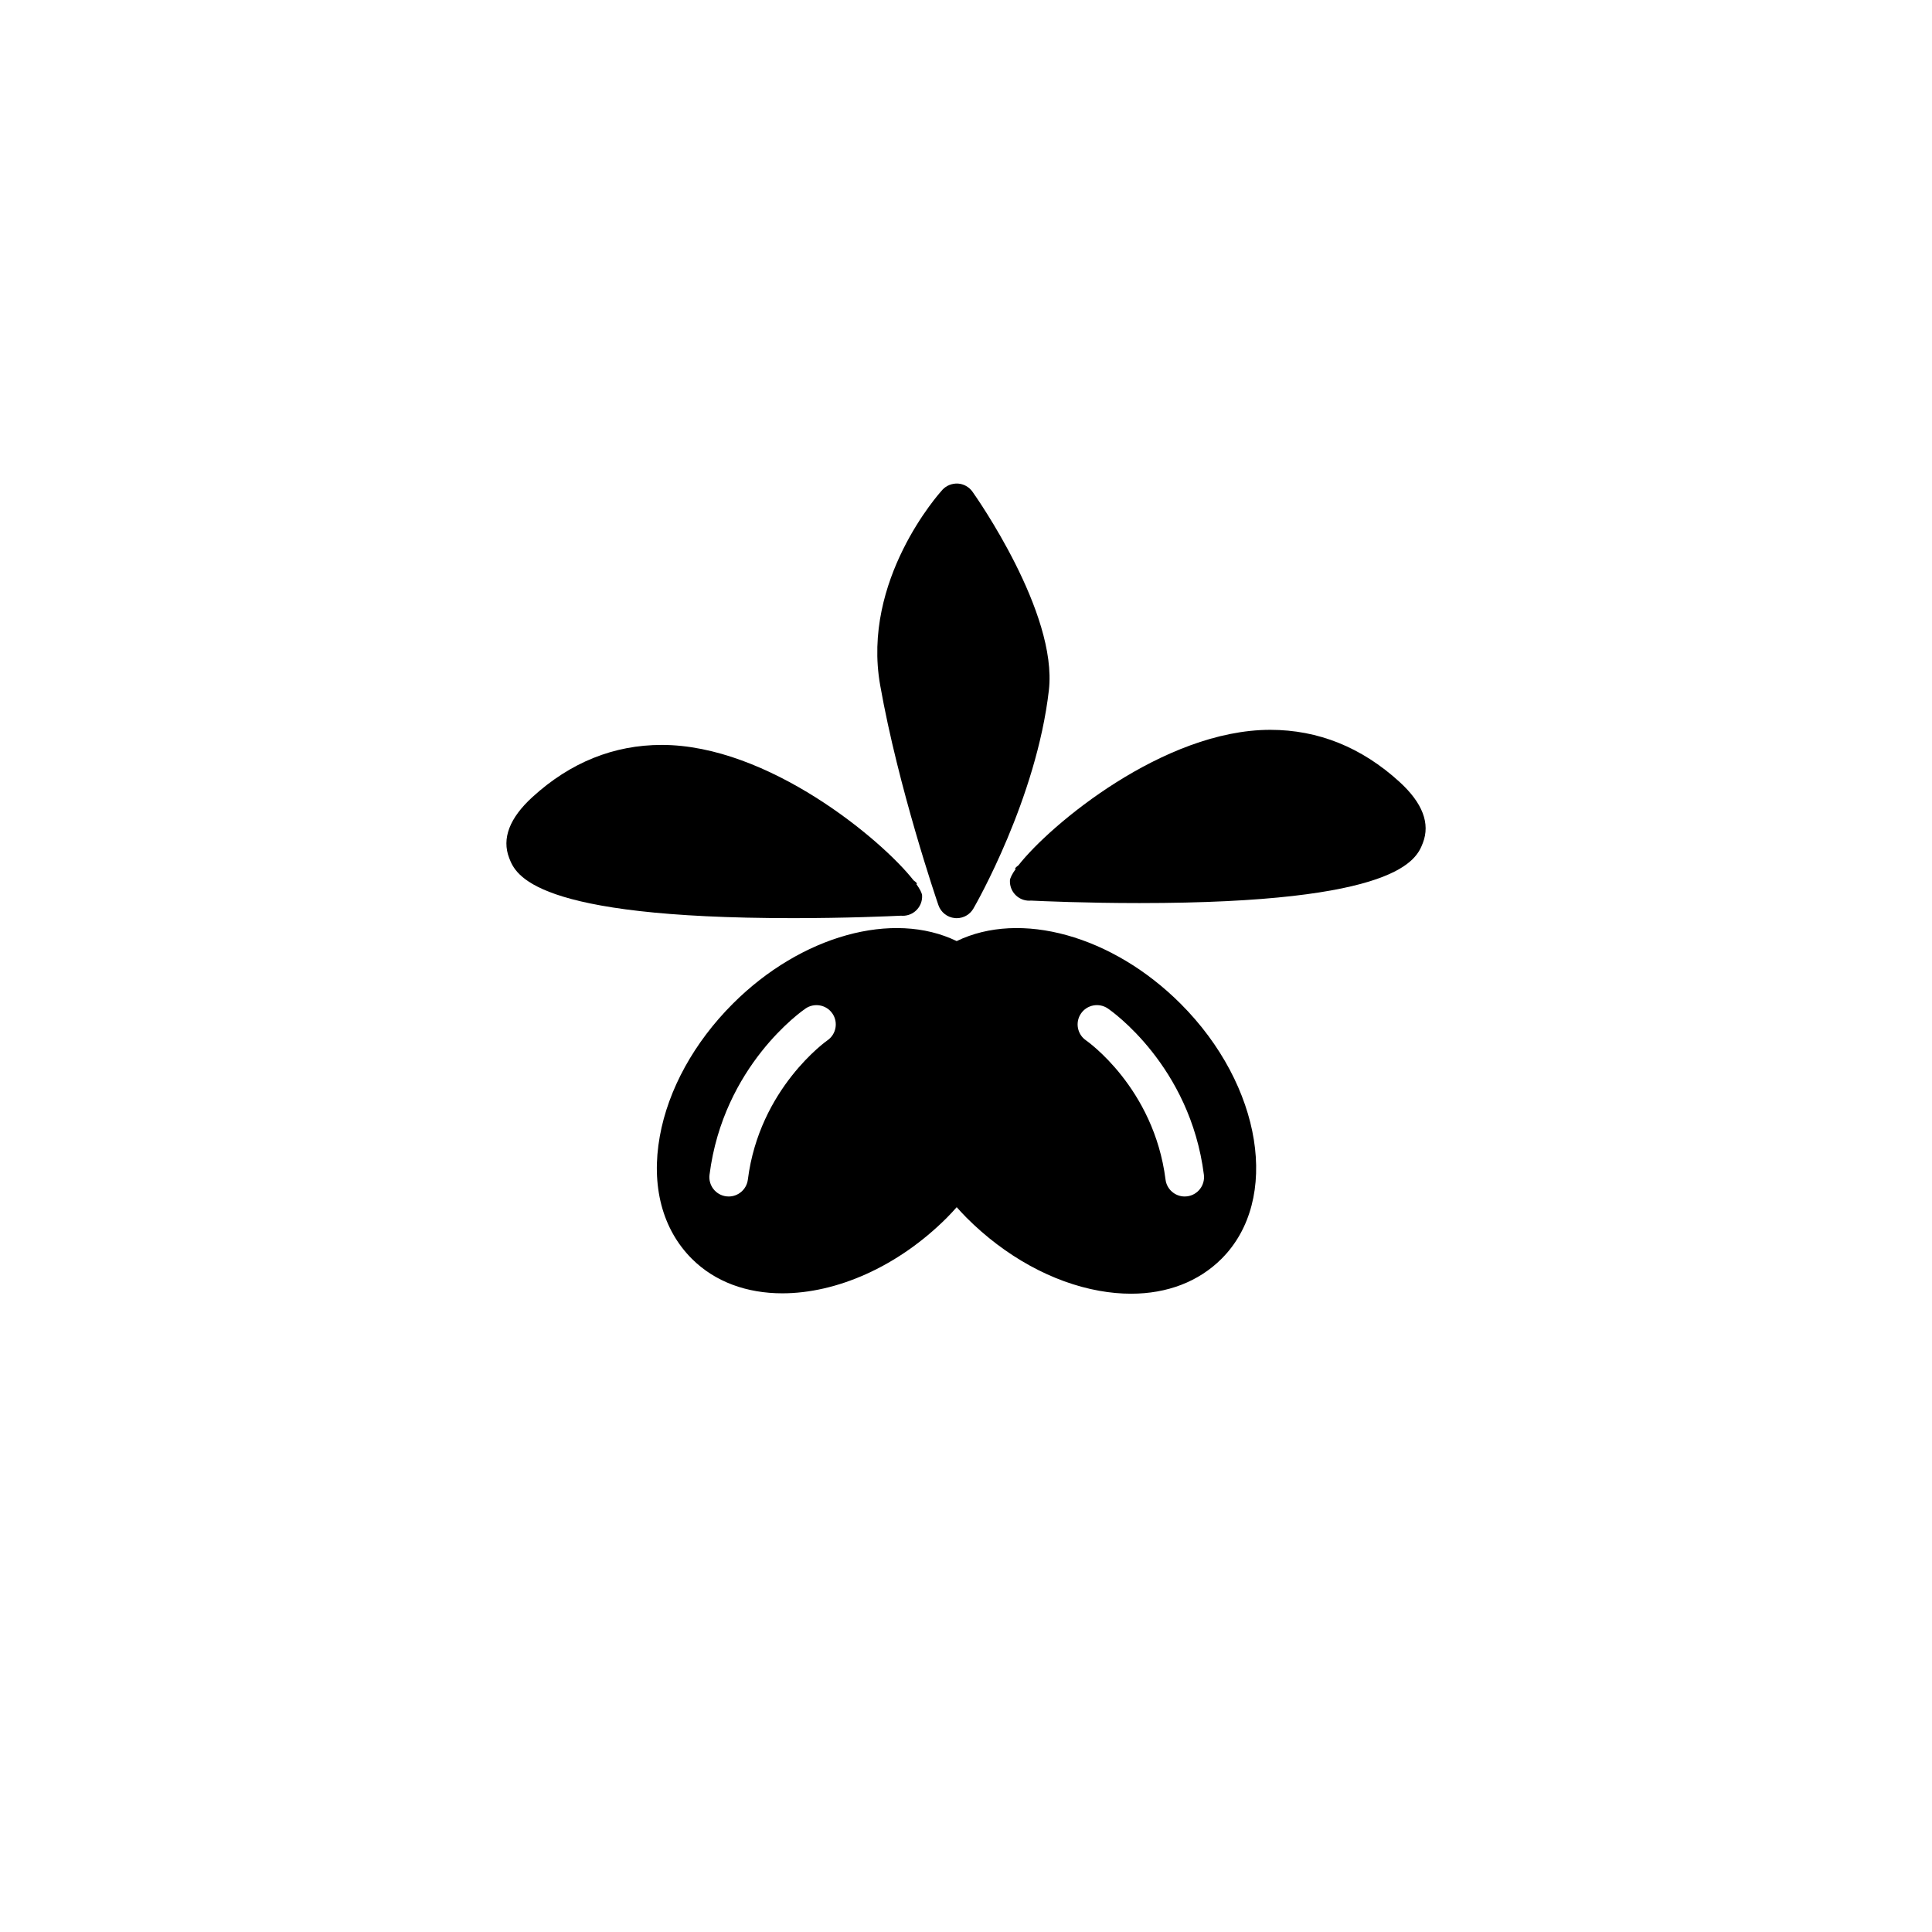
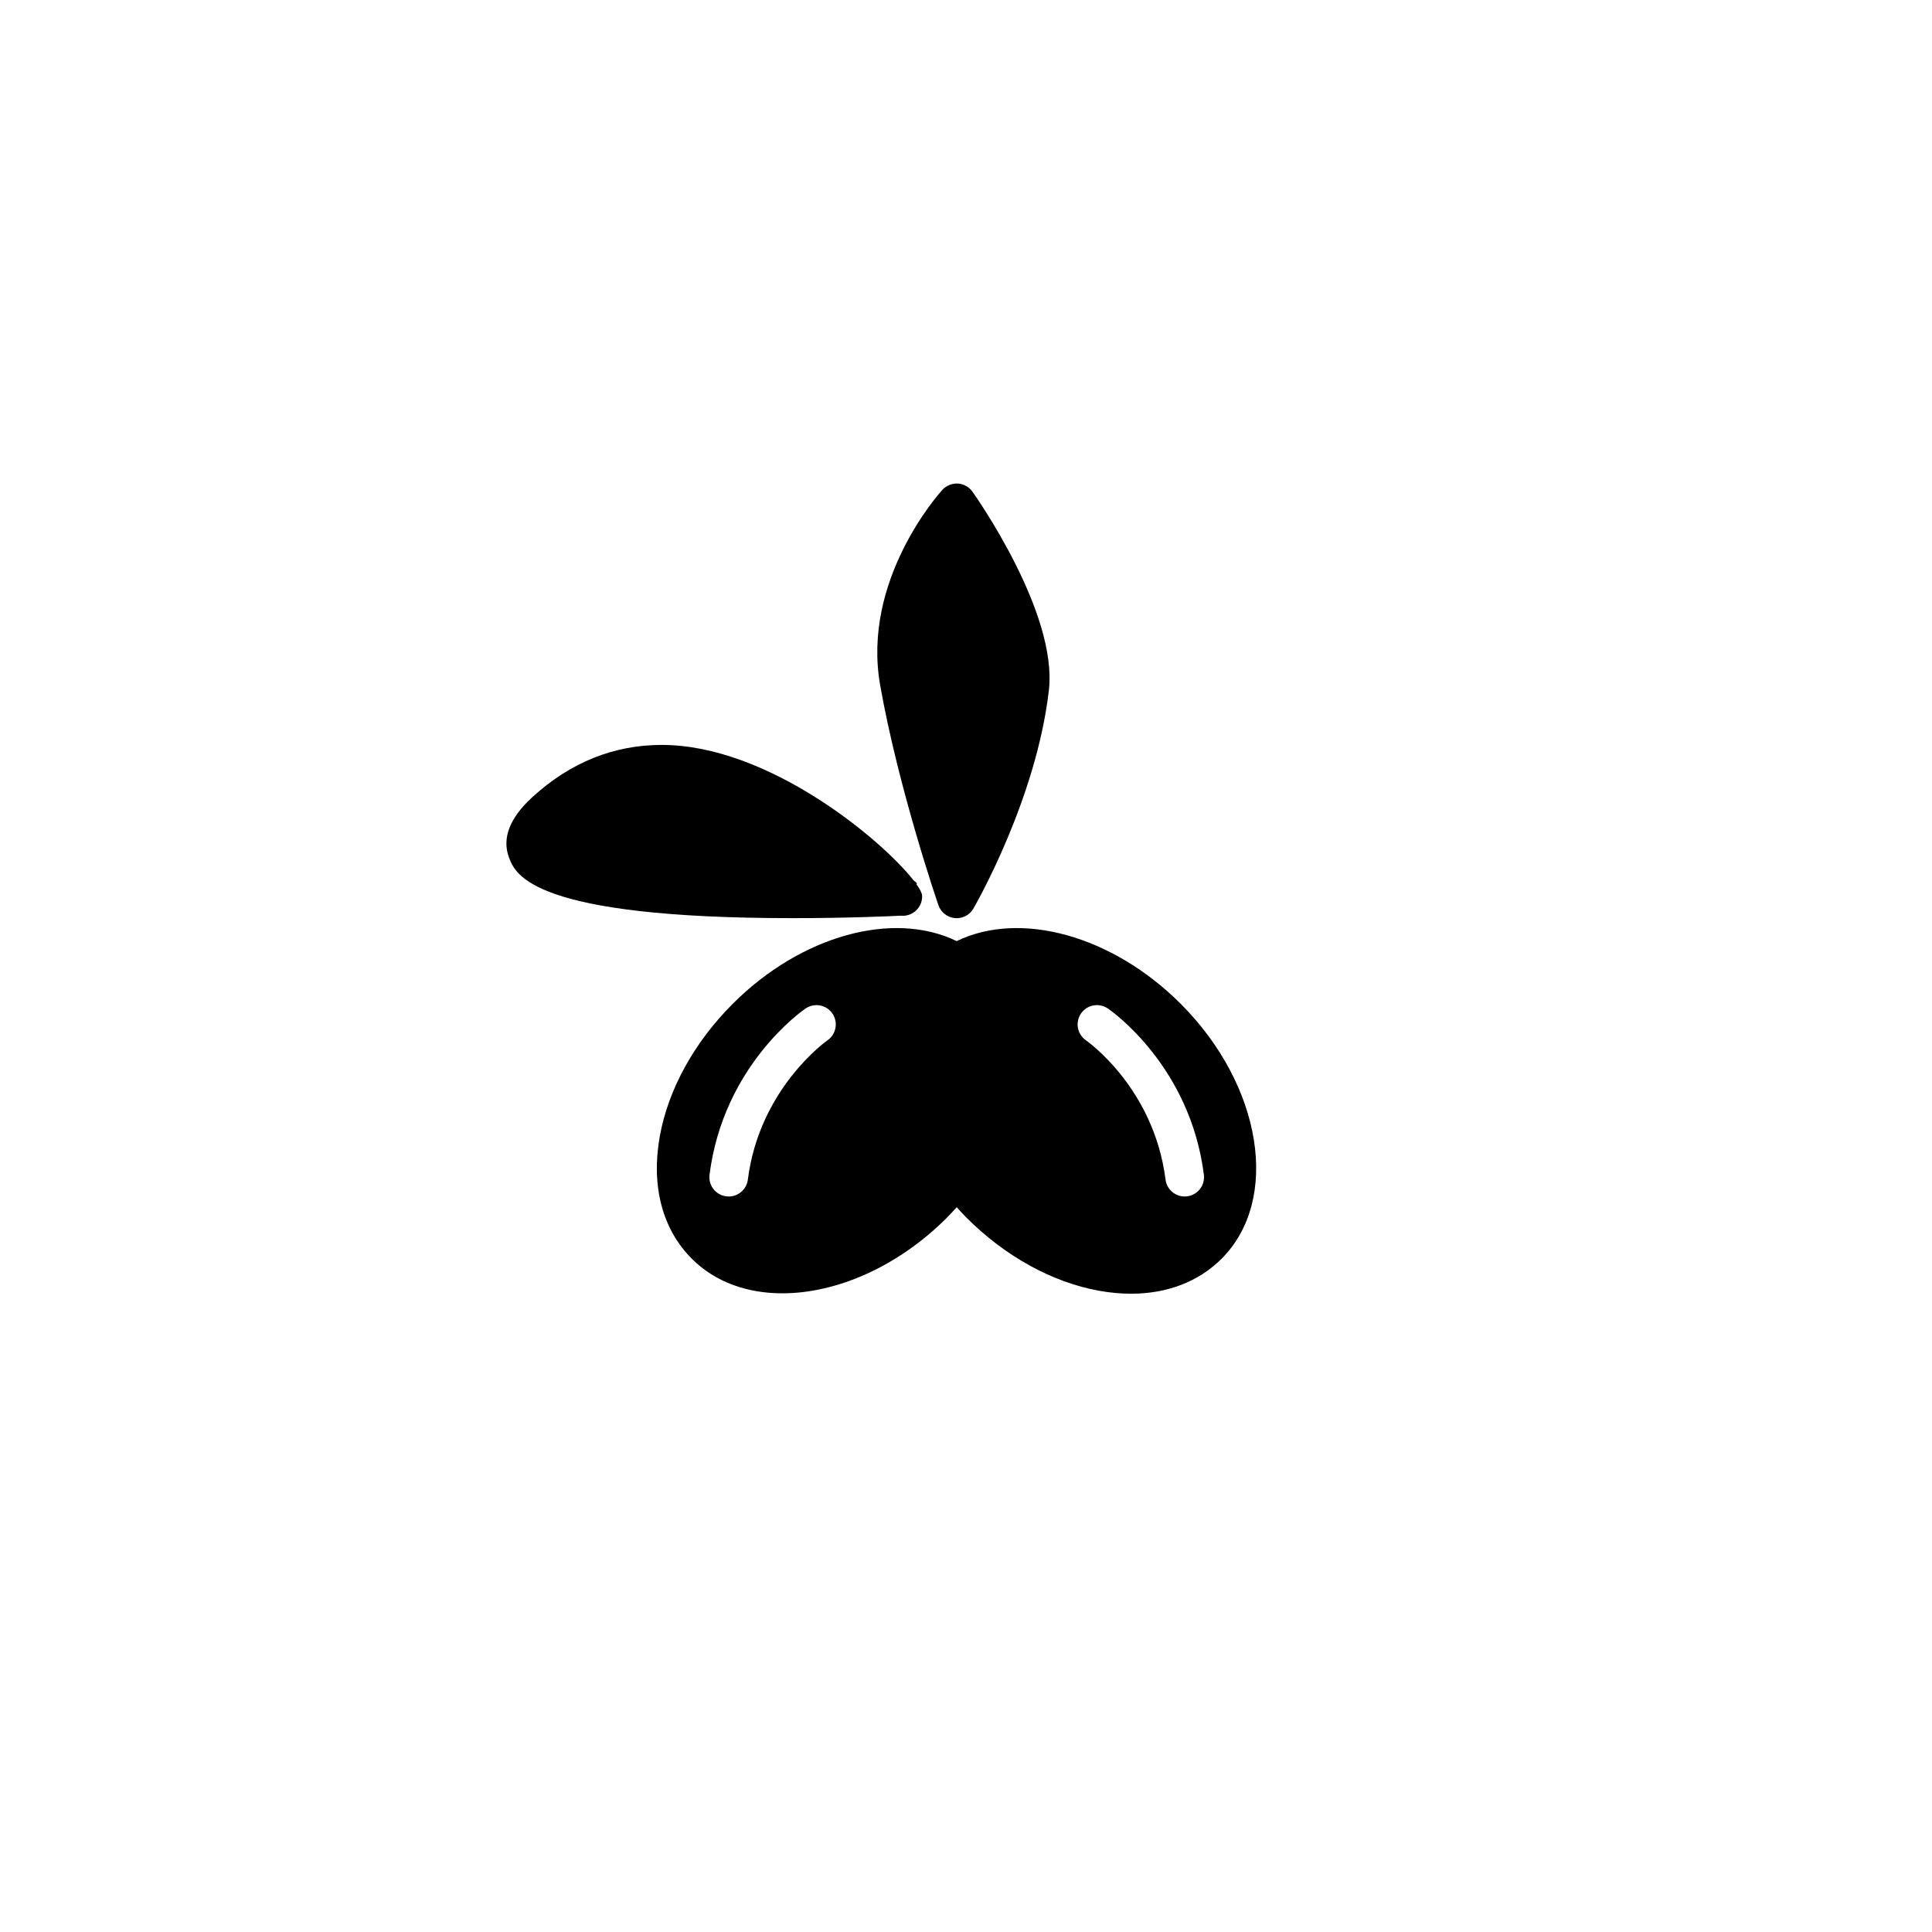
<svg xmlns="http://www.w3.org/2000/svg" version="1.1" id="Layer_1" x="0px" y="0px" width="100px" height="100px" viewBox="0 0 100 100" enable-background="new 0 0 100 100" xml:space="preserve">
  <g>
    <path d="M49.518,48.711c-3.284-1.595-8.048-0.298-11.588,3.242c-2.001,2-3.344,4.438-3.779,6.862   c-0.461,2.558,0.129,4.809,1.658,6.338c1.208,1.208,2.863,1.789,4.686,1.789c2.786-0.001,5.961-1.358,8.516-3.913   c0.174-0.174,0.341-0.359,0.508-0.545c0.169,0.186,0.337,0.373,0.512,0.547c2,2,4.437,3.343,6.862,3.779   c0.567,0.102,1.12,0.152,1.652,0.152c1.868,0,3.495-0.621,4.685-1.811c3.054-3.054,2.103-8.975-2.121-13.198   C57.568,48.414,52.806,47.115,49.518,48.711z M42.826,53.849c-0.035,0.024-3.52,2.483-4.117,7.207   c-0.064,0.505-0.494,0.874-0.991,0.874c-0.042,0-0.084-0.003-0.127-0.008c-0.548-0.069-0.936-0.57-0.866-1.118   c0.715-5.644,4.798-8.487,4.972-8.605c0.457-0.309,1.079-0.194,1.39,0.263C43.396,52.916,43.28,53.537,42.826,53.849z    M61.446,61.922c-0.043,0.005-0.085,0.008-0.127,0.008c-0.497,0-0.927-0.369-0.991-0.874c-0.603-4.76-4.079-7.181-4.114-7.205   c-0.456-0.312-0.574-0.934-0.263-1.39c0.312-0.457,0.934-0.571,1.39-0.263c0.174,0.118,4.257,2.962,4.972,8.605   C62.382,61.352,61.994,61.853,61.446,61.922z" />
    <path d="M48.572,46.85c0.127,0.37,0.459,0.633,0.849,0.67c0.032,0.003,0.064,0.005,0.097,0.005c0.354,0,0.686-0.188,0.866-0.5   c0.133-0.229,3.264-5.697,3.906-11.302c0.459-4.007-3.776-10.021-3.957-10.275c-0.176-0.247-0.453-0.4-0.755-0.419   c-0.3-0.013-0.596,0.101-0.8,0.324c-0.171,0.188-4.186,4.67-3.22,10.117C46.499,40.785,48.487,46.604,48.572,46.85z" />
    <path d="M46.636,47.396c0.061,0.006,0.125,0.007,0.188,0c0.531-0.05,0.93-0.51,0.904-1.043c-0.006-0.124-0.109-0.329-0.298-0.594   l0.037-0.033c-0.055-0.061-0.115-0.114-0.182-0.16c-1.634-2.092-7.514-7.009-13.034-7.009c-2.479,0-4.729,0.906-6.688,2.695   c-1.192,1.088-1.599,2.151-1.207,3.161c0.33,0.851,1.206,3.11,14.67,3.11C43.795,47.524,46.066,47.424,46.636,47.396z" />
-     <path d="M72.439,40.471c-1.96-1.789-4.21-2.695-6.688-2.695c-5.521,0-11.4,4.917-13.034,7.009c-0.066,0.046-0.127,0.1-0.182,0.16   l0.037,0.033c-0.188,0.265-0.292,0.47-0.298,0.594c-0.025,0.533,0.373,0.993,0.904,1.043c0.063,0.007,0.127,0.006,0.188,0   c0.569,0.027,2.841,0.128,5.61,0.128c13.464,0,14.34-2.26,14.67-3.11C74.038,42.622,73.632,41.559,72.439,40.471z" />
  </g>
</svg>